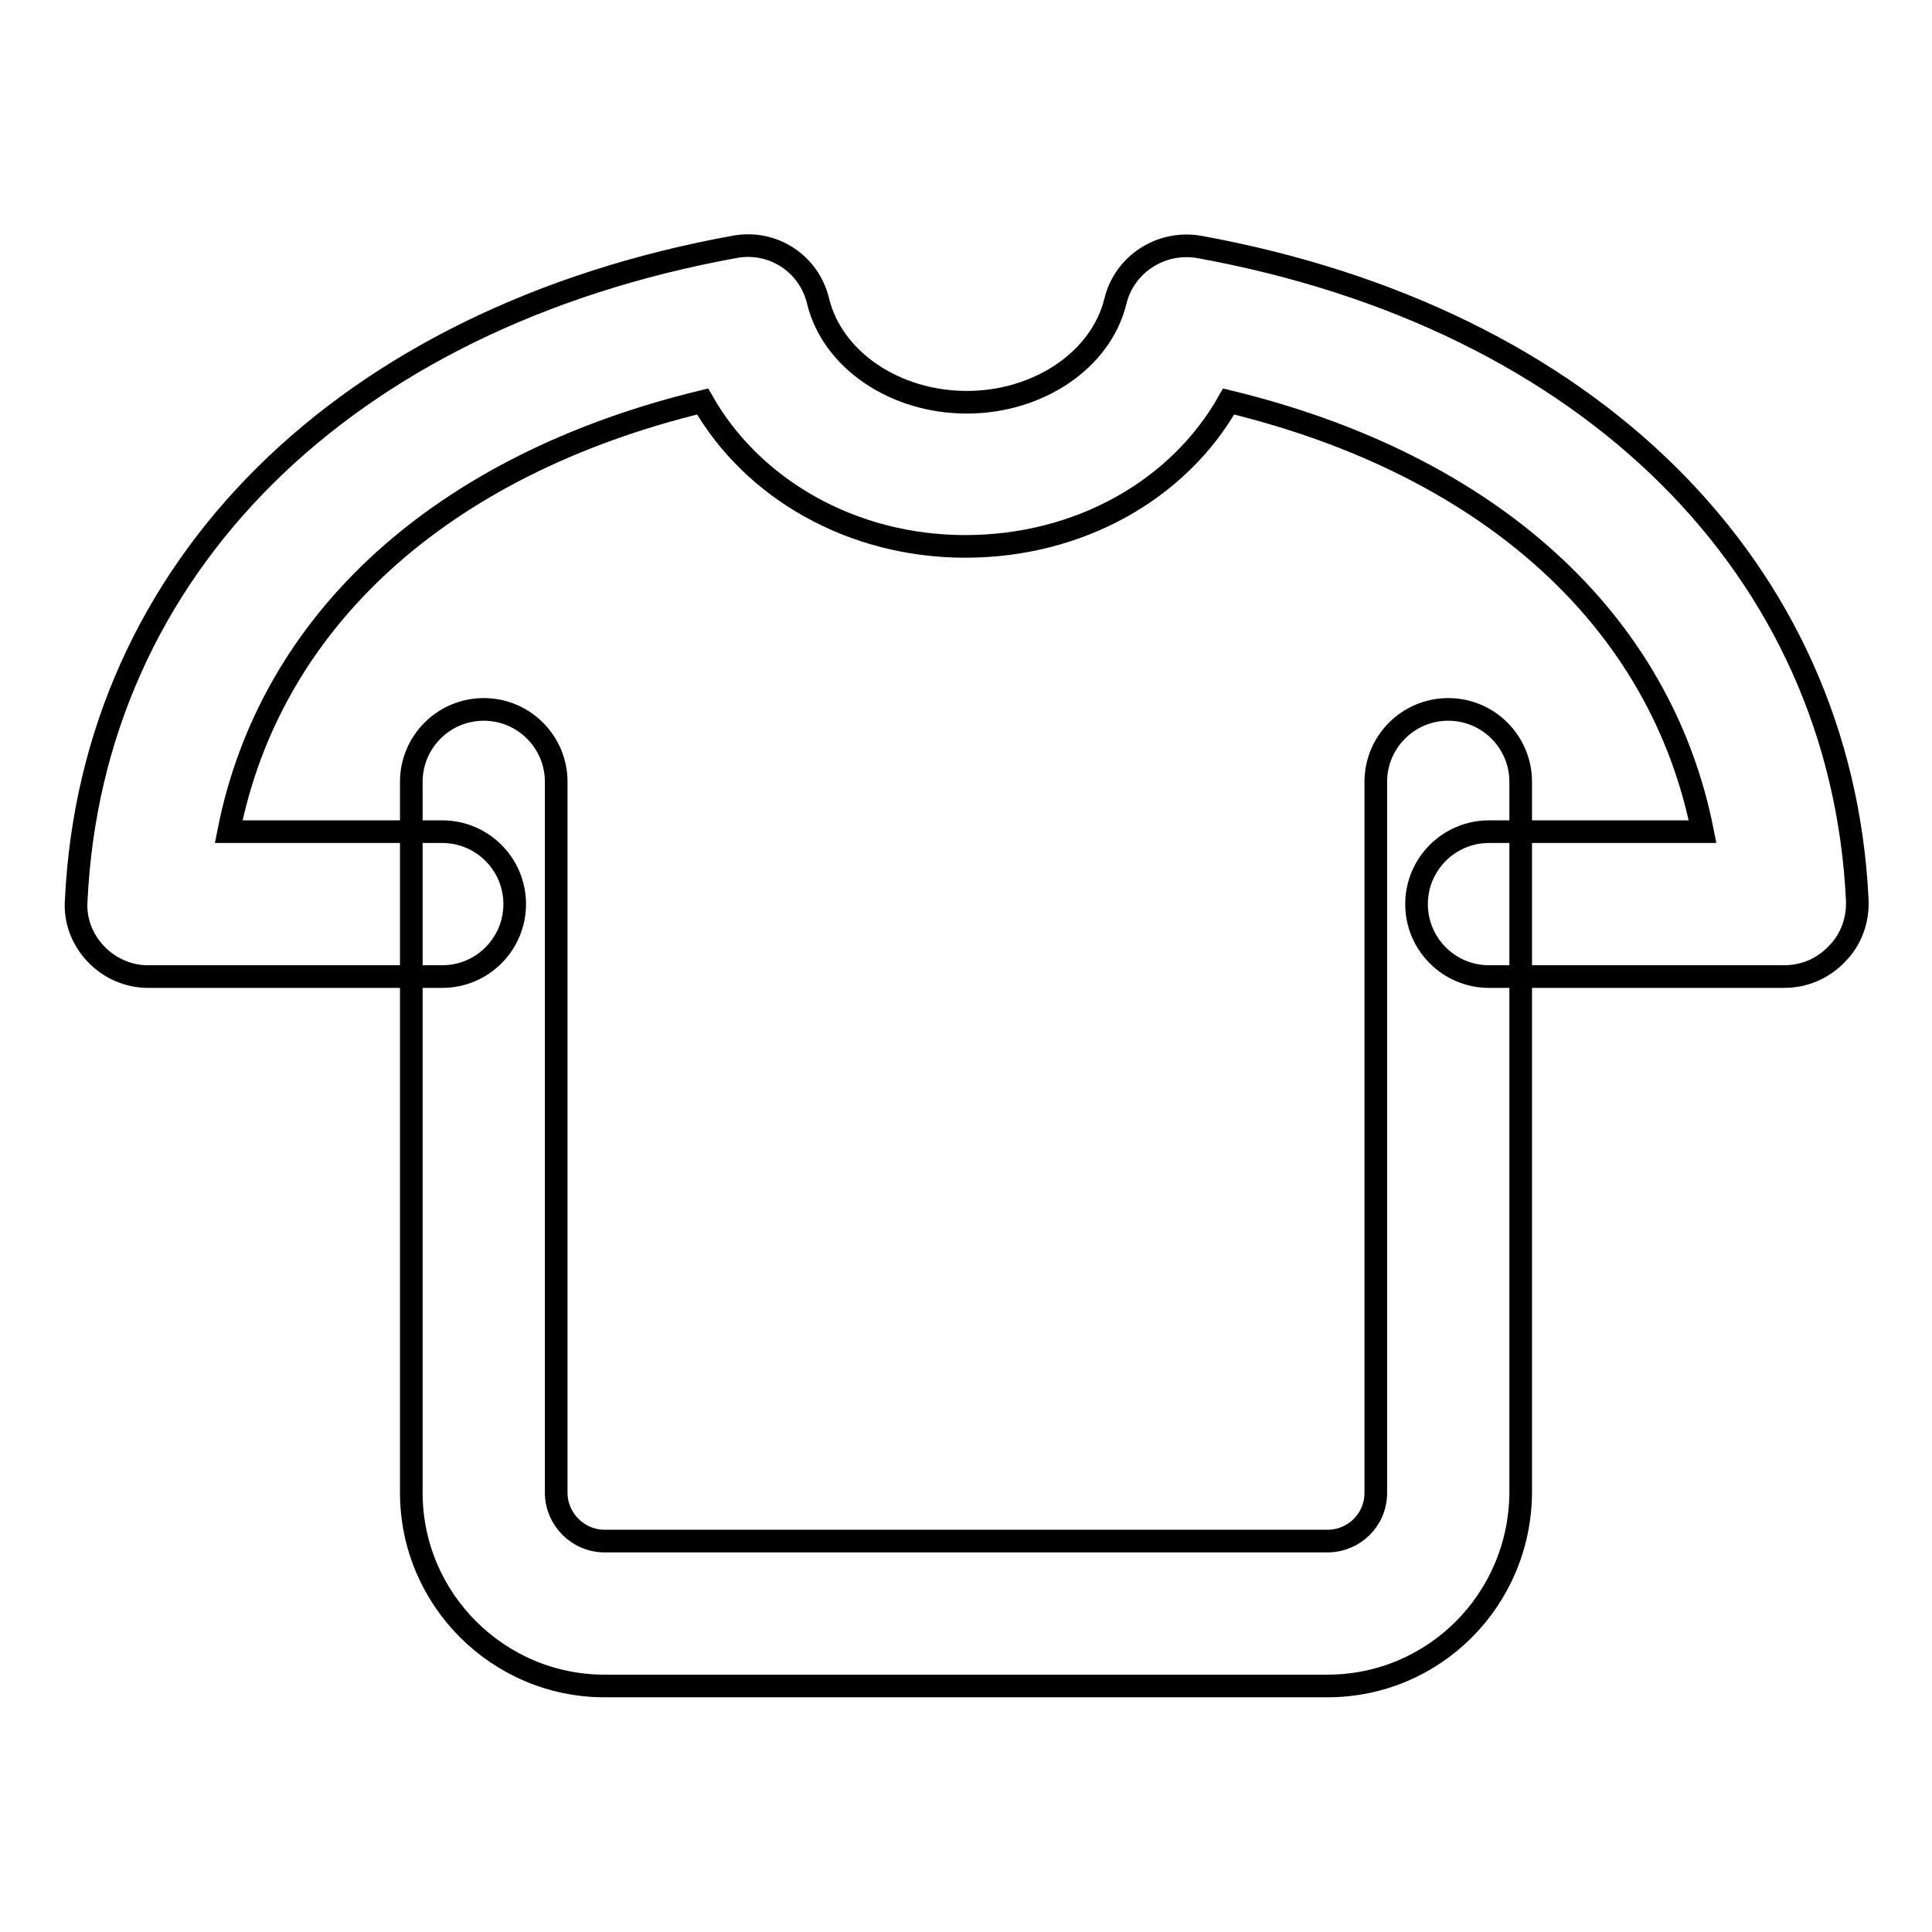
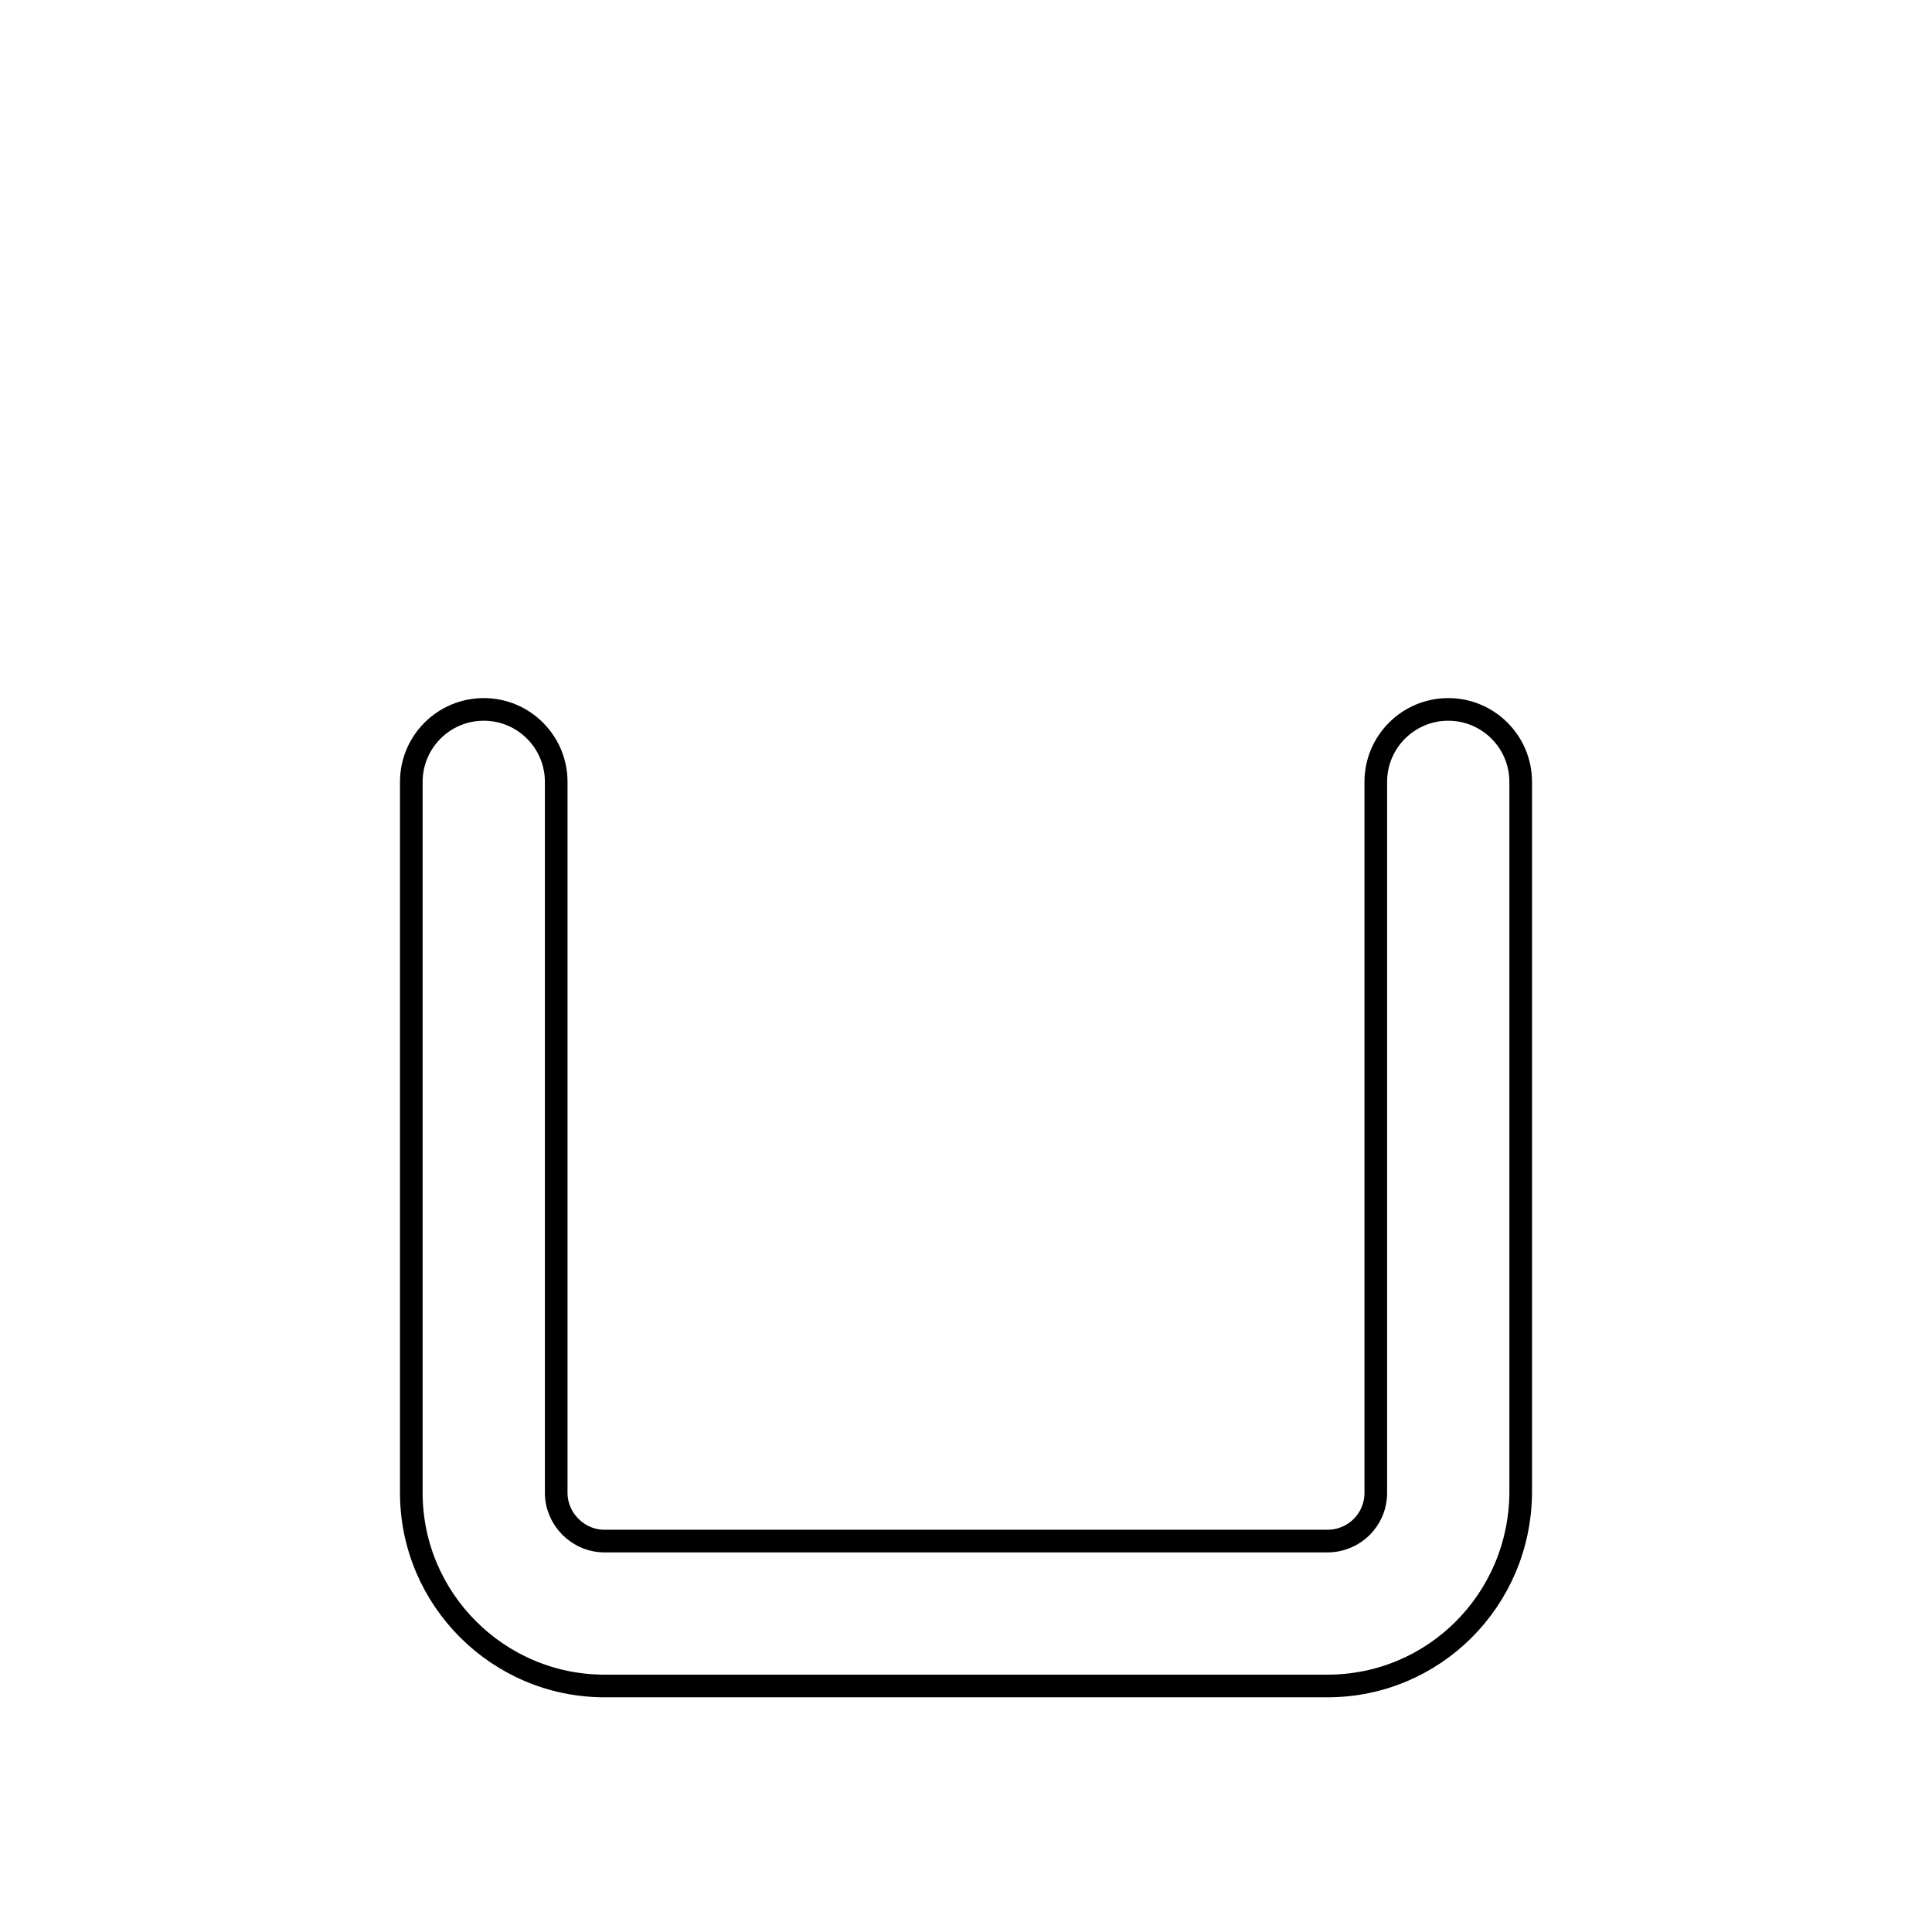
<svg xmlns="http://www.w3.org/2000/svg" version="1.1" x="0px" y="0px" viewBox="0 0 256 256" enable-background="new 0 0 256 256" xml:space="preserve">
  <g>
    <path stroke-width="3" fill-opacity="0" stroke="#000000" d="M175.9,223.4H80.1c-14.1,0-25.6-11.5-25.6-25.6v-94.2c0-5.3,4.3-9.6,9.6-9.6c5.3,0,9.6,4.3,9.6,9.6v94.2 c0,3.5,2.9,6.4,6.4,6.4h95.8c3.5,0,6.4-2.8,6.4-6.4v-94.2c0-5.3,4.3-9.6,9.6-9.6c5.3,0,9.6,4.3,9.6,9.6v94.2 C201.4,212,190,223.4,175.9,223.4L175.9,223.4z" />
-     <path stroke-width="3" fill-opacity="0" stroke="#000000" d="M236.4,129.4h-39.1c-5.3,0-9.6-4.3-9.6-9.6c0-5.3,4.3-9.6,9.6-9.6h28.3c-5.5-27.9-28.1-48.6-62.8-57 c-6.6,11.7-19.8,19.2-34.9,19.2c-15,0-28.2-7.6-34.8-19.2c-34.7,8.4-57.3,29.1-62.8,57h28.3c5.3,0,9.6,4.3,9.6,9.6 c0,5.3-4.3,9.6-9.6,9.6h-39c-2.6,0-5.1-1.1-6.9-3c-1.8-1.9-2.8-4.4-2.6-7.1c2.1-44,35.5-77.2,87.3-86.6c5-0.9,9.8,2.2,11,7.2 c1.9,7.8,10.2,13.4,19.7,13.4c9.5,0,17.8-5.6,19.7-13.4c1.2-4.9,6-8,11-7.2c51.8,9.4,85.2,42.6,87.3,86.6c0.1,2.6-0.8,5.2-2.7,7.1 C241.5,128.4,239,129.4,236.4,129.4L236.4,129.4z" />
  </g>
</svg>